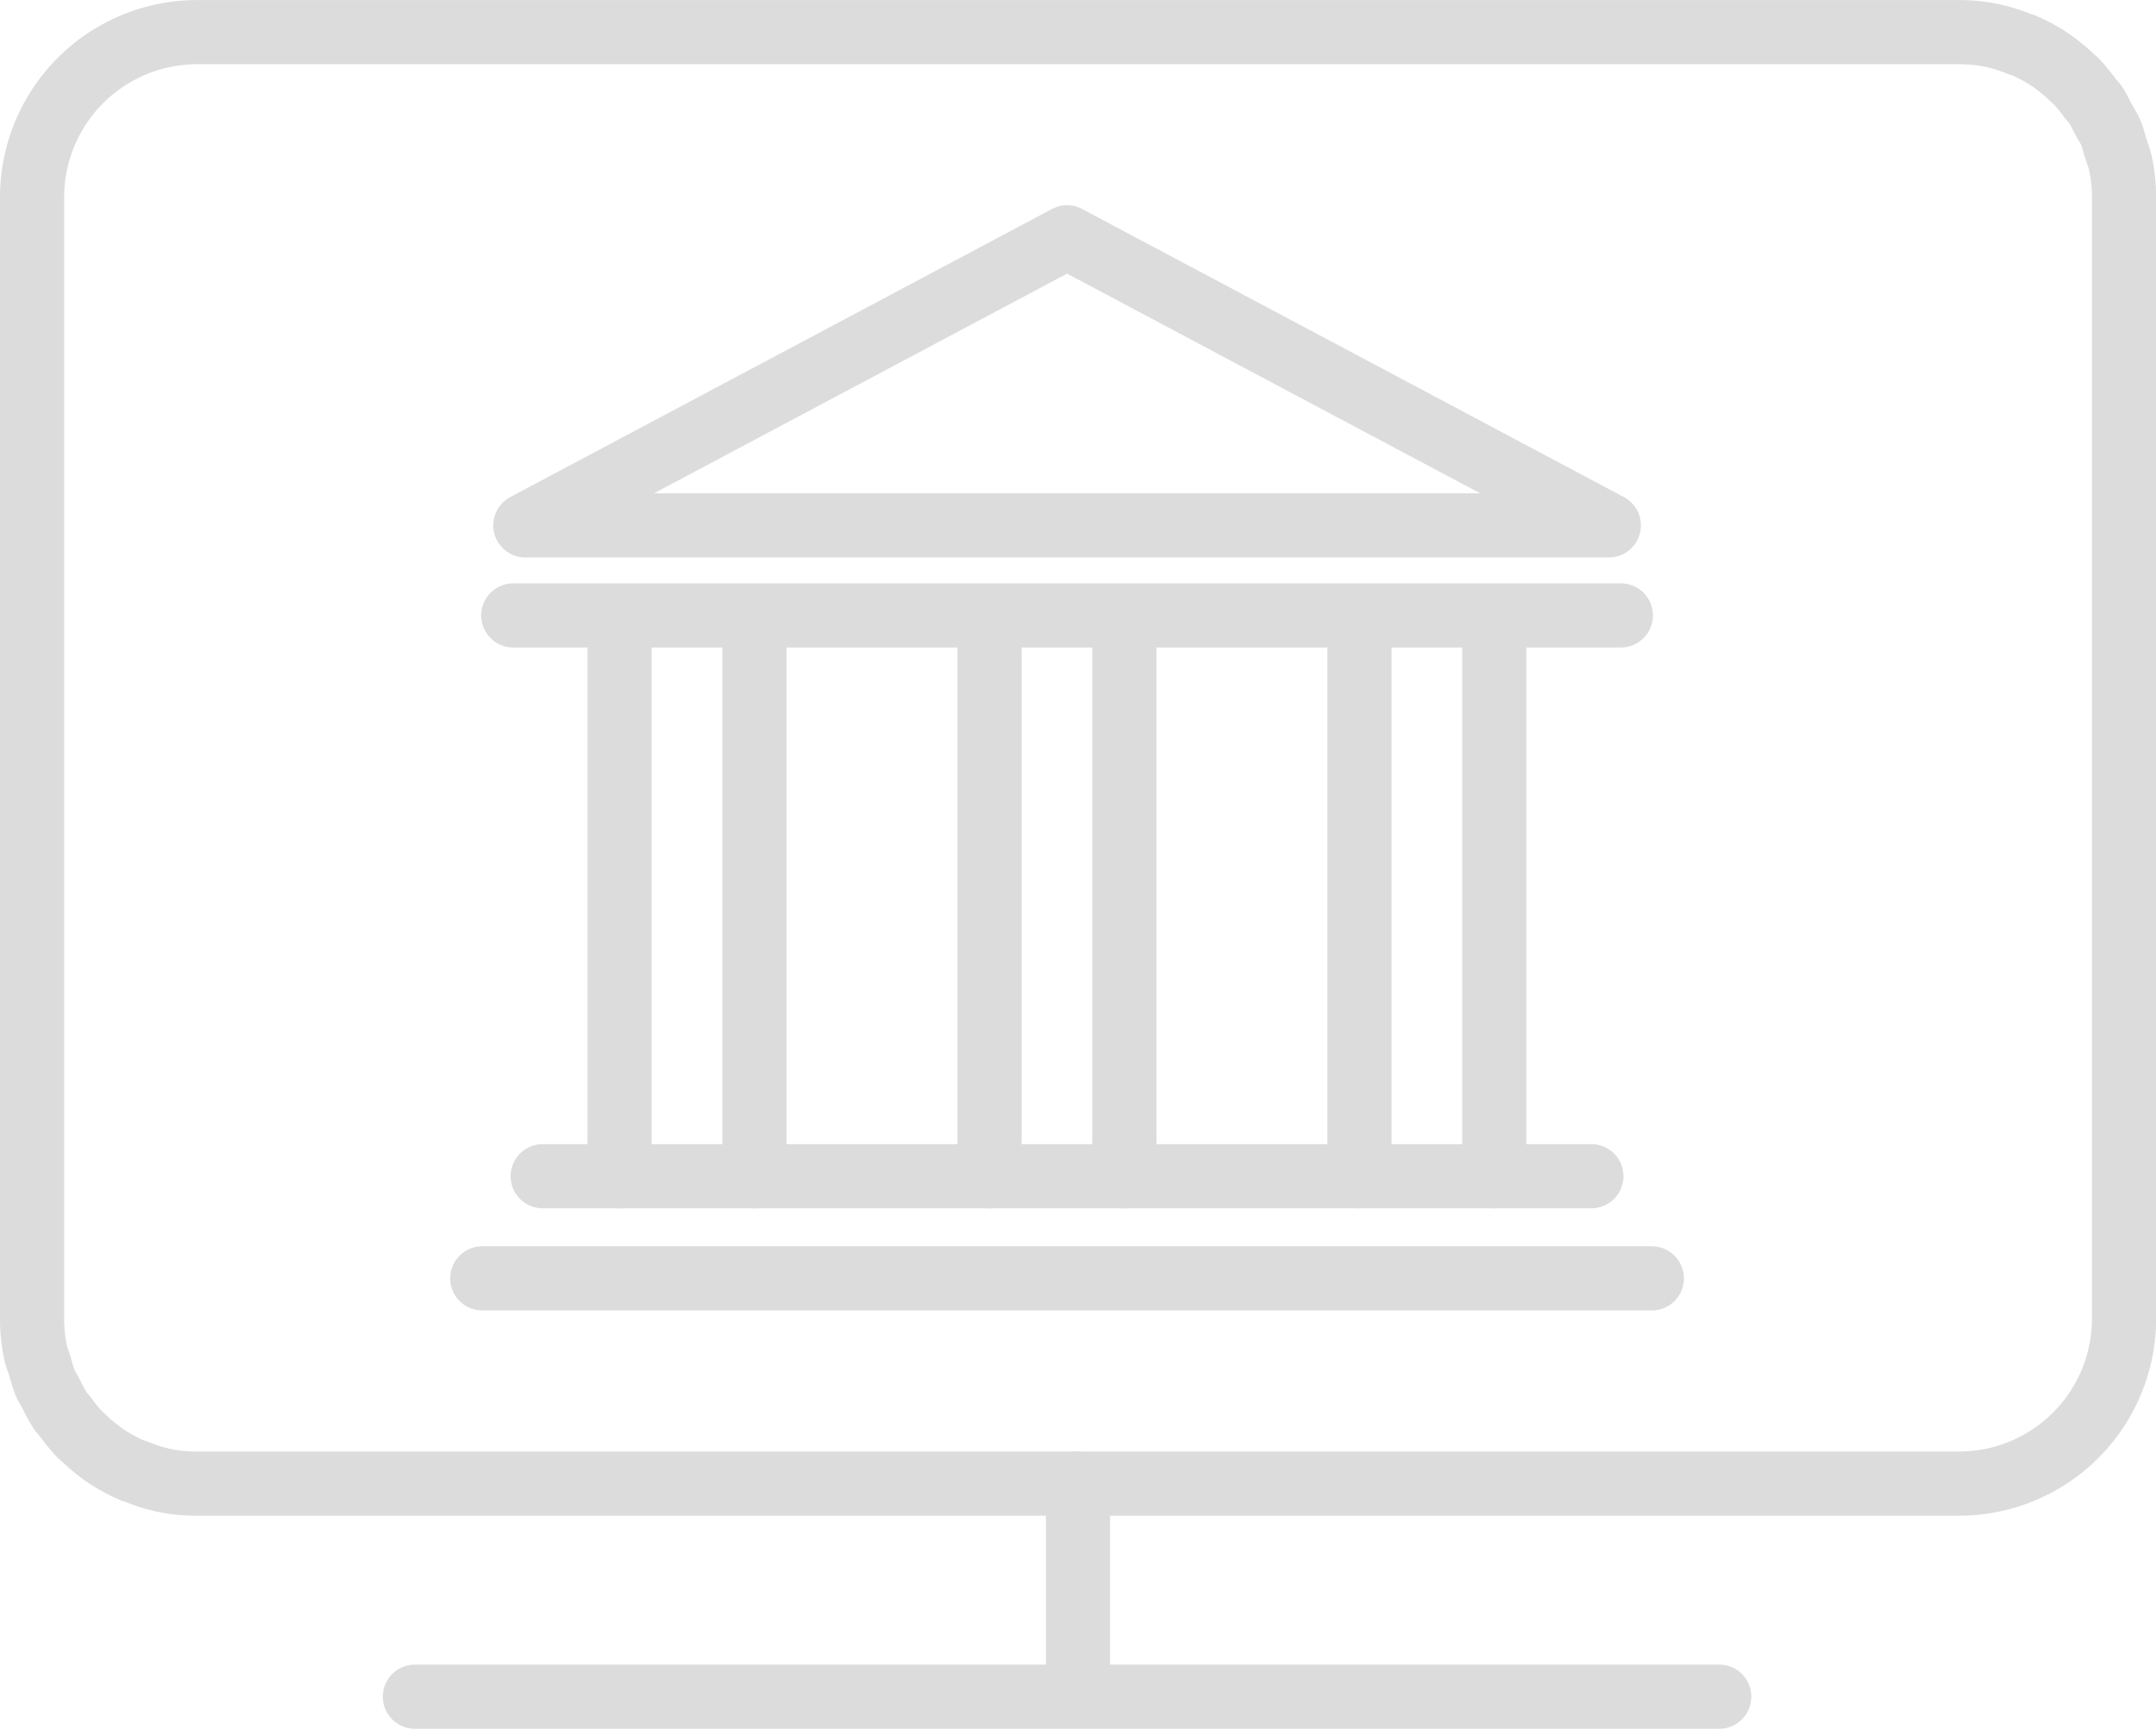
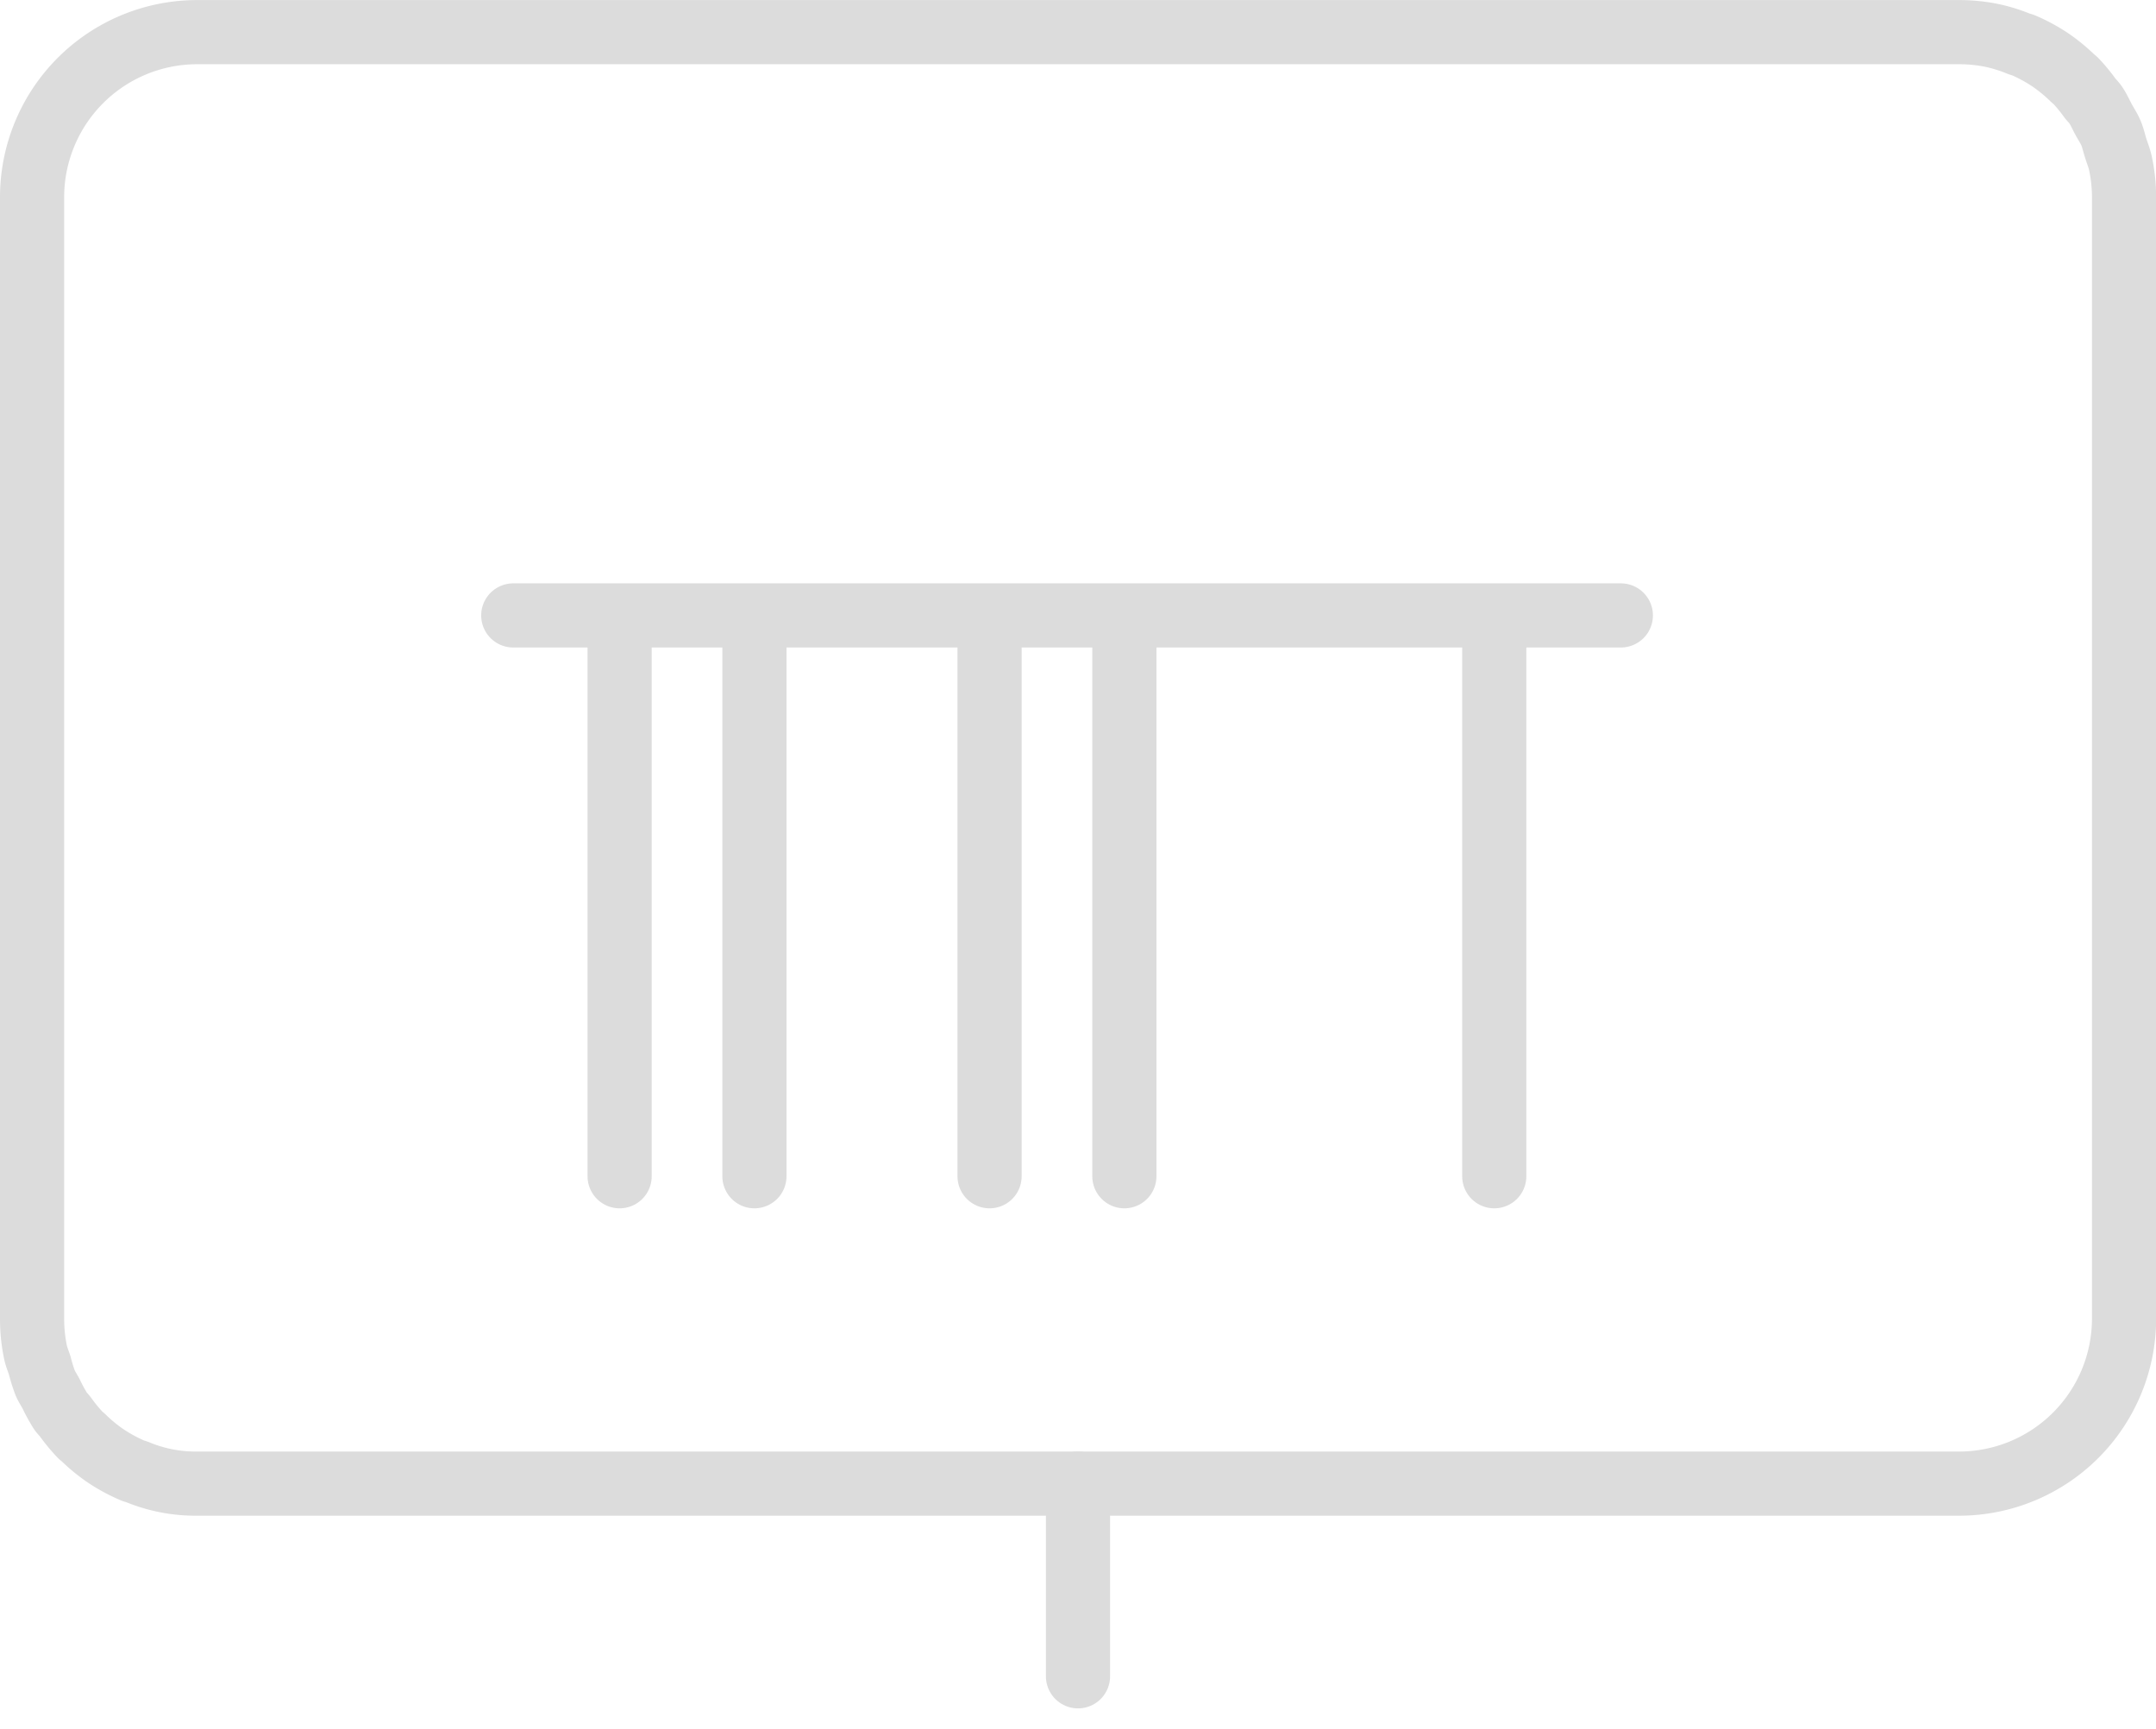
<svg xmlns="http://www.w3.org/2000/svg" width="100.806" height="80.835" viewBox="0 0 100.806 80.835">
  <g id="Groupe_197" data-name="Groupe 197" transform="translate(-361.874 -204.487)">
-     <line id="Ligne_8" data-name="Ligne 8" x2="60.986" transform="translate(381.273 283.822)" fill="none" stroke="#dcdcdc" stroke-linecap="round" stroke-linejoin="round" stroke-width="3" />
    <line id="Ligne_9" data-name="Ligne 9" y2="9.012" transform="translate(412.277 273.858)" fill="none" stroke="#dcdcdc" stroke-linecap="round" stroke-linejoin="round" stroke-width="3" />
    <g id="Groupe_130" data-name="Groupe 130" transform="translate(384.423 215.584)">
      <line id="Ligne_10" data-name="Ligne 10" x2="51.786" transform="translate(1.449 17.68)" fill="none" stroke="#dcdcdc" stroke-linecap="round" stroke-linejoin="round" stroke-width="3" />
-       <path id="Tracé_286" data-name="Tracé 286" d="M427.461,225.044l-25.332-13.471L376.8,225.044Z" transform="translate(-374.787 -211.574)" fill="none" stroke="#dcdcdc" stroke-linecap="round" stroke-linejoin="round" stroke-width="3" />
-       <line id="Ligne_11" data-name="Ligne 11" x2="49.033" transform="translate(2.825 43.902)" fill="none" stroke="#dcdcdc" stroke-linecap="round" stroke-linejoin="round" stroke-width="3" />
-       <line id="Ligne_12" data-name="Ligne 12" x2="54.684" transform="translate(0 48.678)" fill="none" stroke="#dcdcdc" stroke-linecap="round" stroke-linejoin="round" stroke-width="3" />
      <line id="Ligne_13" data-name="Ligne 13" y2="26.094" transform="translate(6.422 17.809)" fill="none" stroke="#dcdcdc" stroke-linecap="round" stroke-linejoin="round" stroke-width="3" />
      <line id="Ligne_14" data-name="Ligne 14" y2="26.094" transform="translate(12.725 17.809)" fill="none" stroke="#dcdcdc" stroke-linecap="round" stroke-linejoin="round" stroke-width="3" />
      <line id="Ligne_15" data-name="Ligne 15" y2="26.094" transform="translate(23.719 17.809)" fill="none" stroke="#dcdcdc" stroke-linecap="round" stroke-linejoin="round" stroke-width="3" />
      <line id="Ligne_16" data-name="Ligne 16" y2="26.094" transform="translate(30.022 17.809)" fill="none" stroke="#dcdcdc" stroke-linecap="round" stroke-linejoin="round" stroke-width="3" />
-       <line id="Ligne_17" data-name="Ligne 17" y2="26.094" transform="translate(41.015 17.809)" fill="none" stroke="#dcdcdc" stroke-linecap="round" stroke-linejoin="round" stroke-width="3" />
      <line id="Ligne_18" data-name="Ligne 18" y2="26.094" transform="translate(47.317 17.809)" fill="none" stroke="#dcdcdc" stroke-linecap="round" stroke-linejoin="round" stroke-width="3" />
    </g>
    <path id="Tracé_287" data-name="Tracé 287" d="M461.022,212.141c-.053-.256-.153-.491-.23-.739s-.125-.478-.22-.7-.225-.411-.337-.618c-.125-.23-.23-.474-.376-.691-.081-.119-.187-.216-.275-.33a7.614,7.614,0,0,0-.67-.811c-.04-.039-.089-.069-.129-.108a7.993,7.993,0,0,0-1.012-.835h0a7.723,7.723,0,0,0-1.306-.711c-.062-.026-.131-.036-.192-.06a7.456,7.456,0,0,0-1.247-.39,7.645,7.645,0,0,0-1.544-.158h-82.41a7.72,7.72,0,0,0-7.7,7.7v52.476a7.648,7.648,0,0,0,.158,1.544c.045.216.132.416.2.627a7.6,7.6,0,0,0,.254.814c.076.179.187.337.277.509a7.99,7.99,0,0,0,.436.8c.067.1.156.179.227.273a7.881,7.881,0,0,0,.718.868c.04.04.089.069.129.107a7.723,7.723,0,0,0,1.012.835v0a7.818,7.818,0,0,0,1.307.711c.06.026.129.034.191.06a7.1,7.1,0,0,0,2.793.546h82.41a7.718,7.718,0,0,0,7.7-7.7V213.685A7.639,7.639,0,0,0,461.022,212.141Z" transform="translate(0 0)" fill="none" stroke="#dcdcdc" stroke-linecap="round" stroke-linejoin="round" stroke-width="3" />
  </g>
</svg>